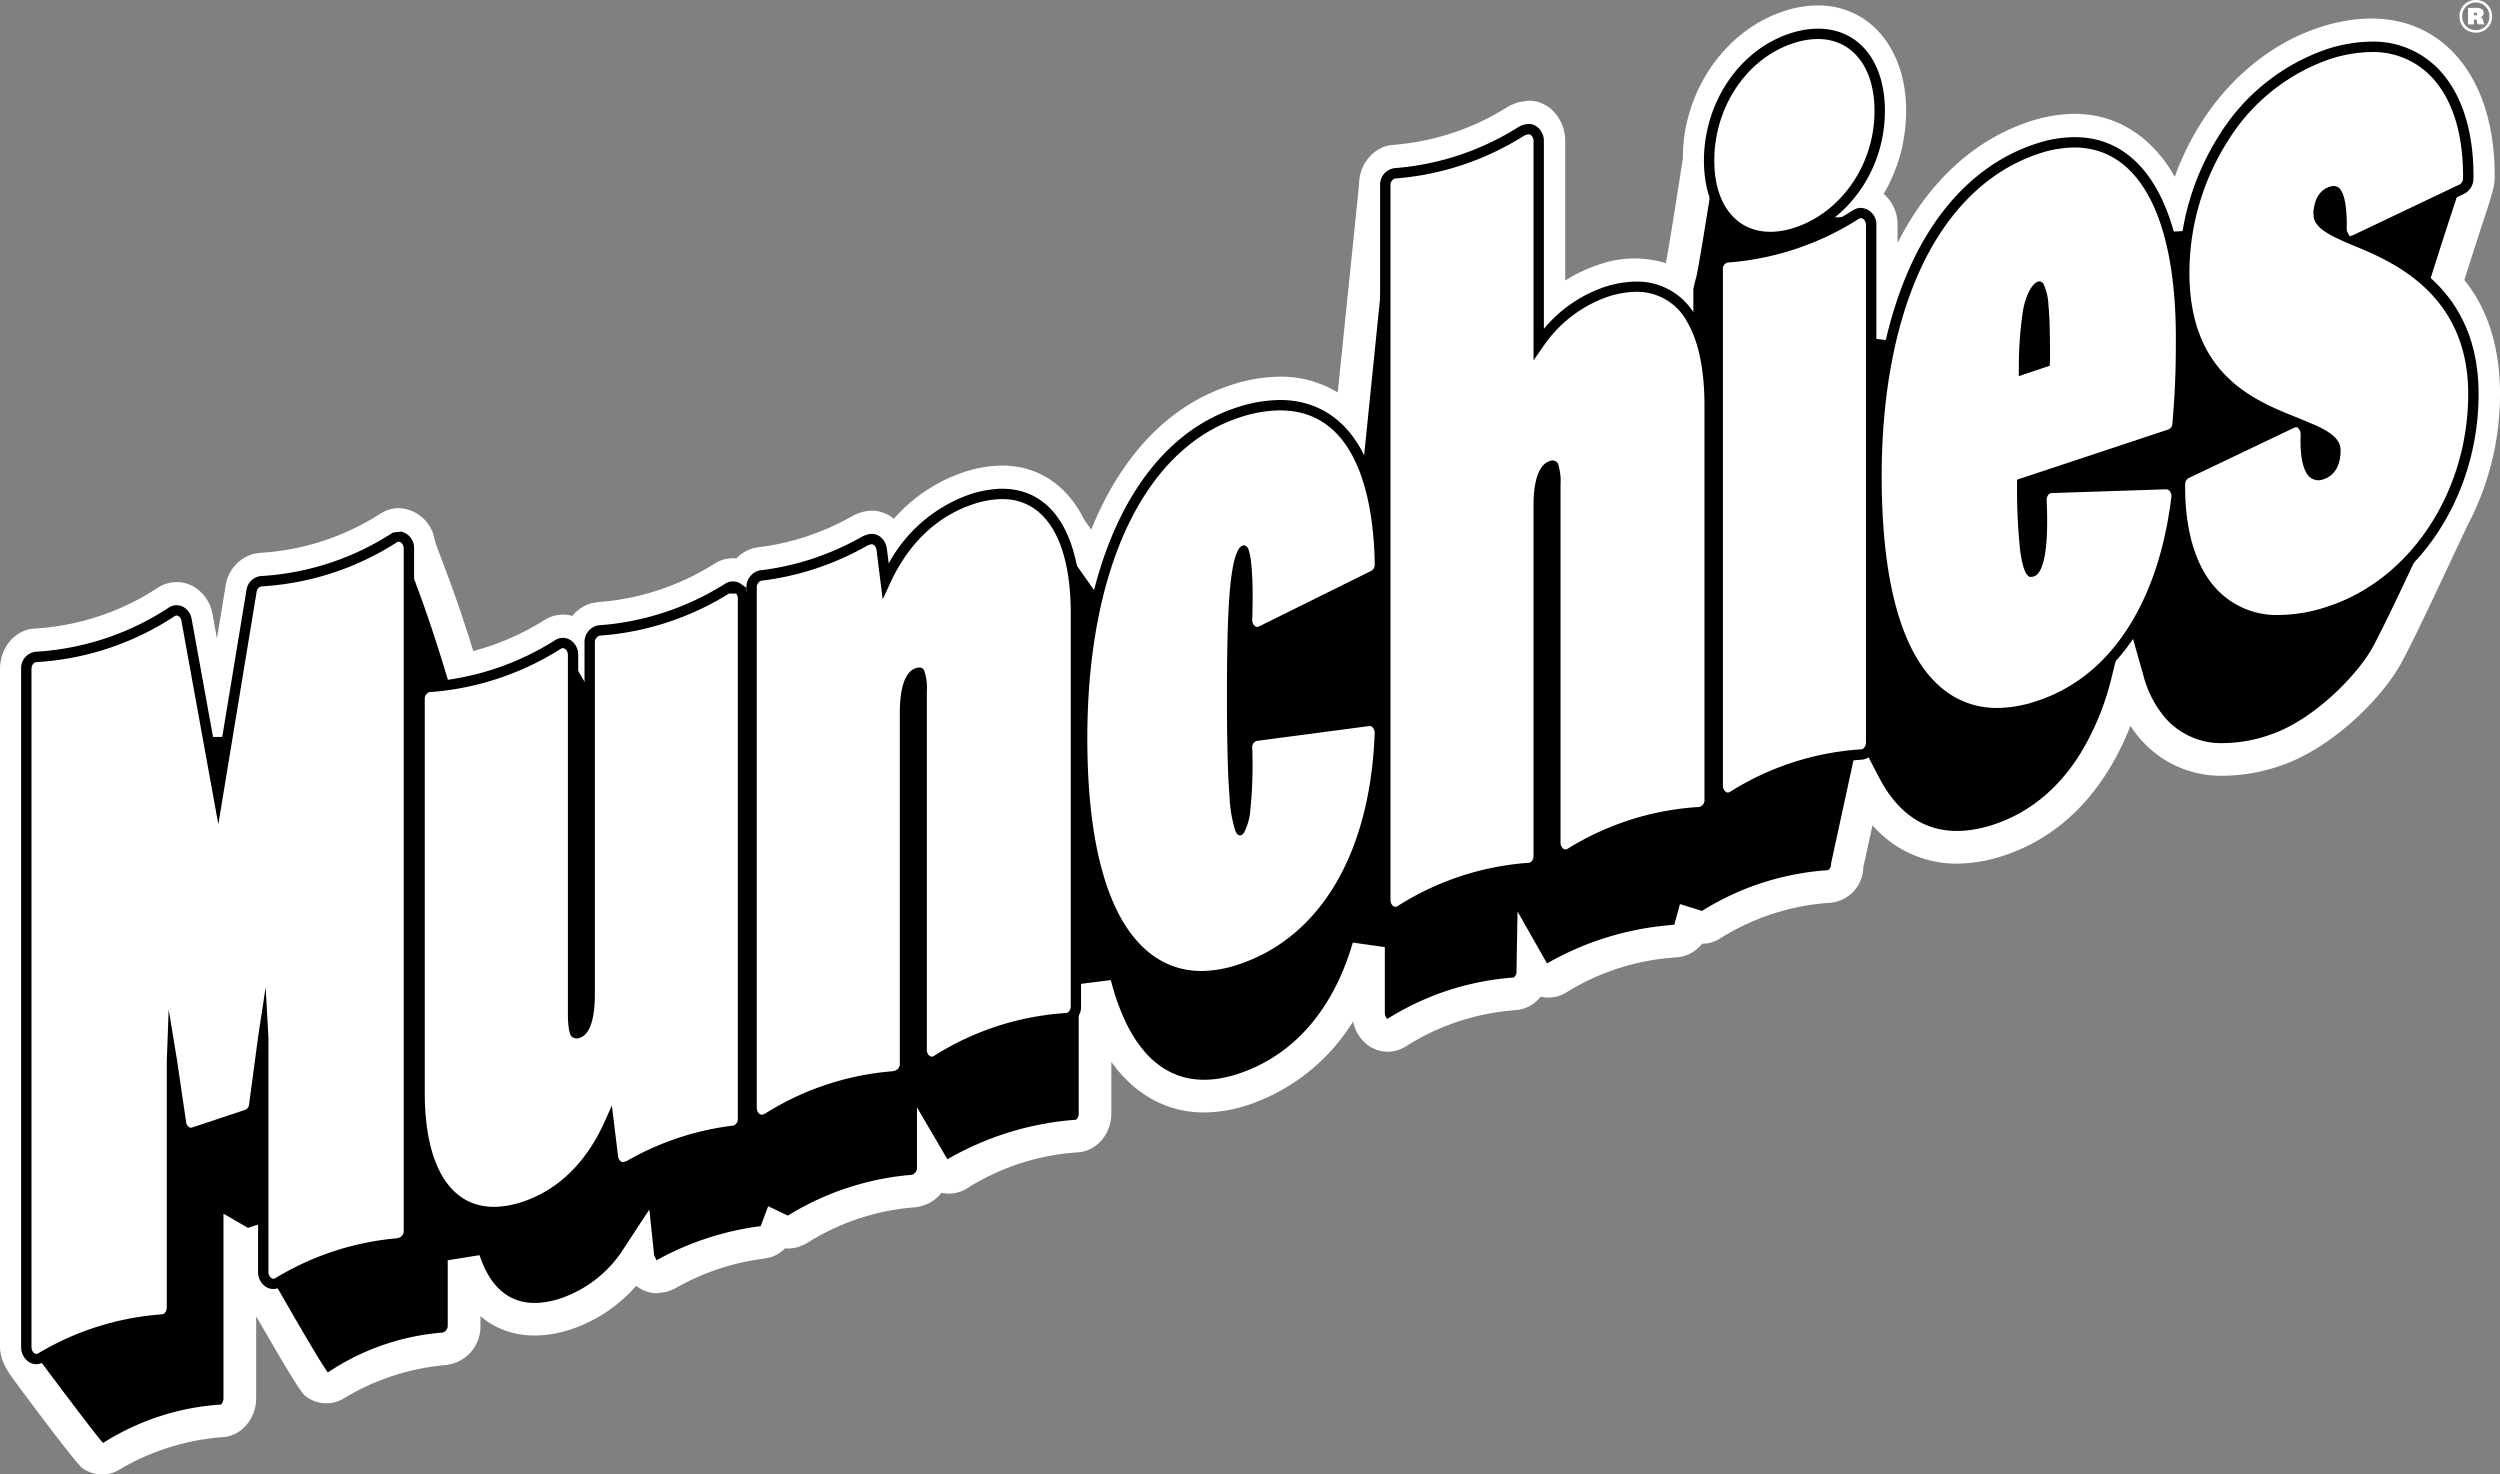
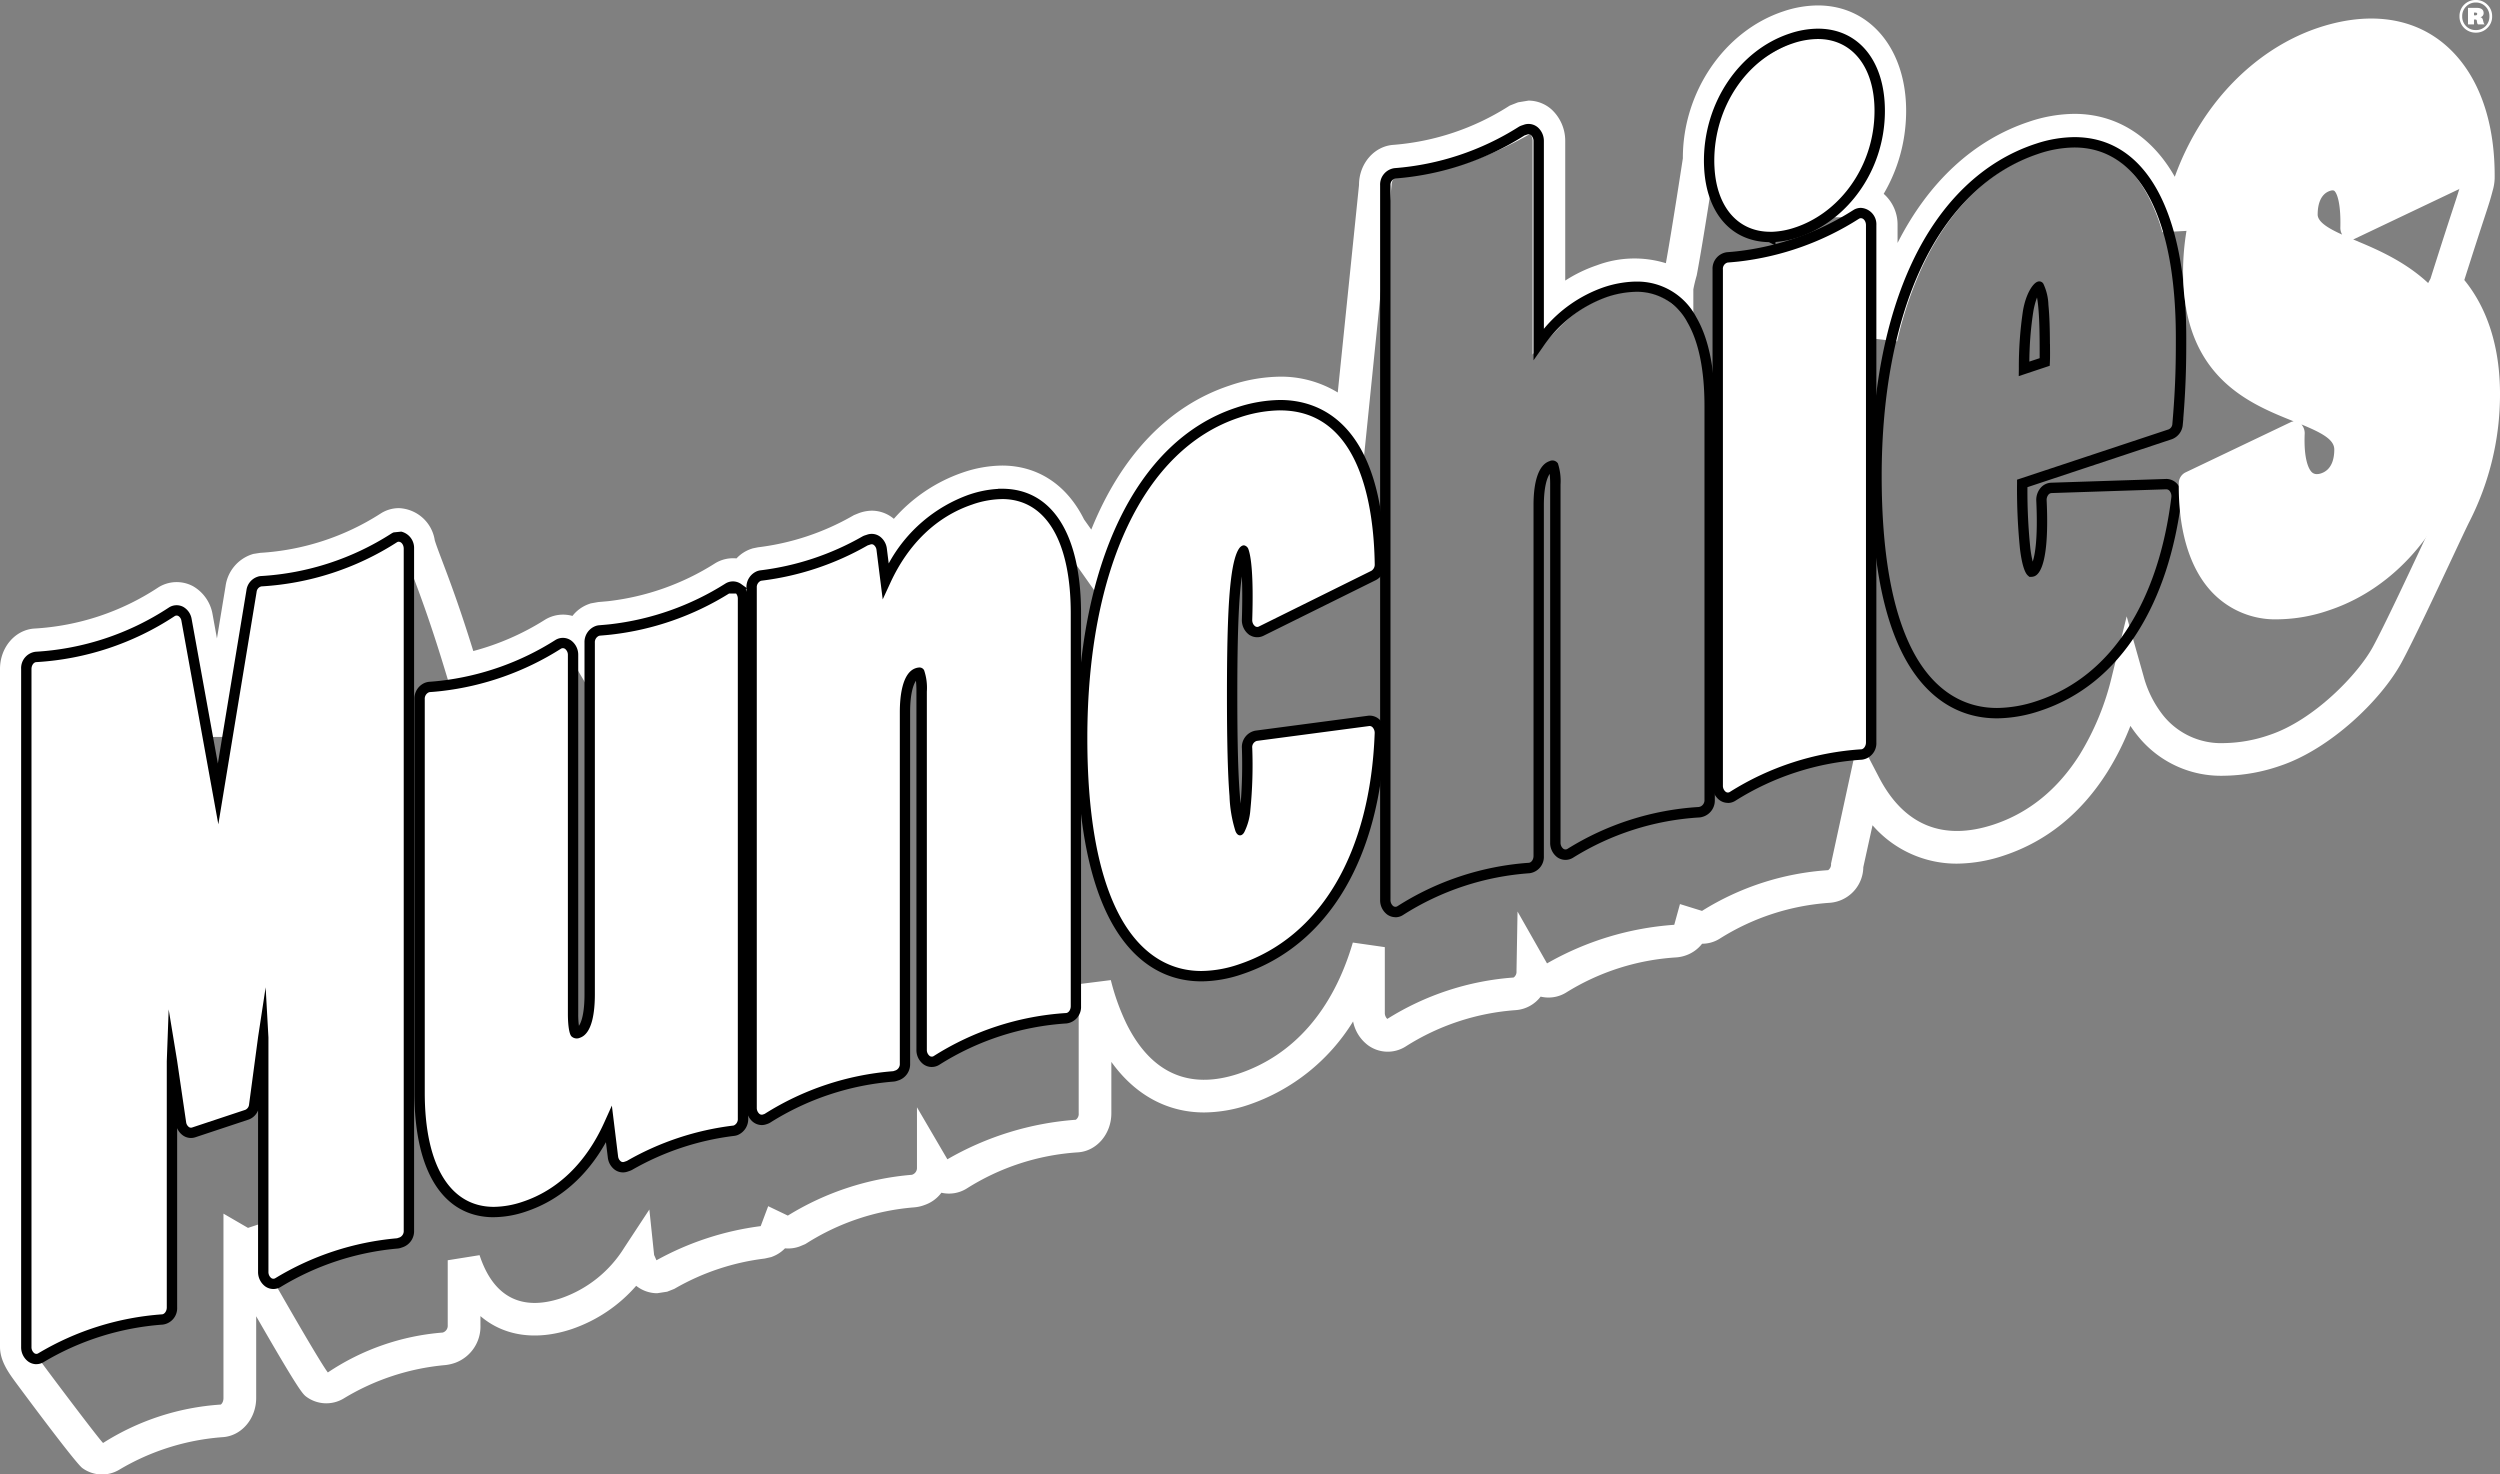
<svg xmlns="http://www.w3.org/2000/svg" width="459.445" height="270.979" viewBox="0 0 459.445 270.979">
  <rect x="0" y="0" width="459.445" height="270.979" fill="#808080" stroke="none" />
  <g transform="translate(-8310 -2786)">
    <g transform="translate(8310 2787)">
-       <path d="M449.567,51.141h-.019l-.015-.024C454,37,454.5,36,455.149,33.46a7.06,7.06,0,0,0,.315-1.71c.081-8.374-1.939-15.294-5.859-20.015a17.376,17.376,0,0,0-13.8-6.349,28.069,28.069,0,0,0-8.73,1.538c-7.8,2.591-14.857,8.278-19.848,16.009a48.366,48.366,0,0,0-6.94,17.919,37.091,37.091,0,0,0-3.011-7.521c-3.715-6.806-9.259-10.407-16.032-10.407a23.483,23.483,0,0,0-7.35,1.277l-.066.019c-9.812,3.258-17.819,10.974-23.164,22.311a73.248,73.248,0,0,0-4.929,14.518V40.367c0-2.448-1.672-4.439-3.73-4.439h-.014c-.11,0-.214.014-.329.019a26.686,26.686,0,0,0,5.282-12.1,27.687,27.687,0,0,0,.367-4.477C347.307,9.583,342,3,334.09,3a17.114,17.114,0,0,0-5.4.934c-9.688,3.215-16.457,13.337-16.457,24.616,0,0-2.2,14.361-3.362,20.491a25.46,25.46,0,0,0-.624,2.582.428.428,0,0,0-.048.129c-3.615-2.52-8.316-2.967-13.761-1.157a25.089,25.089,0,0,0-9.788,6.254v-31.9a4.8,4.8,0,0,0-1.476-3.539,3.316,3.316,0,0,0-3.258-.738l-.467.157a3.278,3.278,0,0,0-.719.338,49.176,49.176,0,0,1-22.454,7.469c-1.986.129-3.539,2.077-3.539,4.434v.252L248.253,77.1a2.156,2.156,0,0,0-.171-.2,16.81,16.81,0,0,0-12.813-5.668,26.765,26.765,0,0,0-8.359,1.481c-11.789,3.91-20.582,14.556-25.478,30.046l-4.9-6.954c-2.634-5.306-6.868-8.231-12.379-8.235a19.653,19.653,0,0,0-6.168,1.091l-.067.019A27.6,27.6,0,0,0,163.908,99.72l-.01-.076a4.567,4.567,0,0,0-1.657-3.067,3.25,3.25,0,0,0-3.034-.548l-.458.148a3.773,3.773,0,0,0-.6.267,49.083,49.083,0,0,1-18.443,6.125,3.687,3.687,0,0,0-.624.138l-.076.02a4.008,4.008,0,0,0-2.4,2.486,3.268,3.268,0,0,0-3.639-.114,49.488,49.488,0,0,1-20.895,7.378c-.591.066-1.234.124-1.963.171a2.982,2.982,0,0,0-.943.219,4.383,4.383,0,0,0-2.643,4,4.19,4.19,0,0,0-1.139-1.281,3.266,3.266,0,0,0-3.663-.129,49.9,49.9,0,0,1-16.8,6.75C80.5,107.5,78,102.5,76.948,98.853a3.95,3.95,0,0,0-3.639-3.463,3.225,3.225,0,0,0-1.743.519A48.982,48.982,0,0,1,47.973,103.6a3.278,3.278,0,0,0-.8.148l-.086.028a4.182,4.182,0,0,0-2.677,3.43L40,133.919l-3.891-21.467a4.365,4.365,0,0,0-2.086-3.091,3.247,3.247,0,0,0-3.339.133,49.05,49.05,0,0,1-24.139,8.012c-2,.109-3.549,2.057-3.549,4.434V246.534c0,1.548,1.138,3.153,2.177,4.587s10.993,14.713,11.708,15.246a3.144,3.144,0,0,0,1.858.634,3.062,3.062,0,0,0,1.567-.438,46.326,46.326,0,0,1,20.443-6.44c1.867-.129,3.32-1.967,3.32-4.2V227.253a3.039,3.039,0,0,0,2.486.271v5.2c0,1.533.943,2.915,2.21,5.111s8.507,14.865,9.34,15.475a3.1,3.1,0,0,0,3.439.171,46.362,46.362,0,0,1,20.067-6.6,3.636,3.636,0,0,0,.7-.143l.4-.134a4.17,4.17,0,0,0,2.572-4.044V230.606c2.277,6.94,6.792,10.841,13,10.841a18.489,18.489,0,0,0,5.778-1.015,25.264,25.264,0,0,0,13.17-10.483l.014.133a4.325,4.325,0,0,0,1.572,2.91,3.1,3.1,0,0,0,2.872.524l.4-.133a3.106,3.106,0,0,0,.558-.253,46.542,46.542,0,0,1,17.509-5.815,2.99,2.99,0,0,0,.824-.224,3.809,3.809,0,0,0,2.062-2.253,3.107,3.107,0,0,0,1.806.6,2.937,2.937,0,0,0,.952-.157l.224-.072a3.342,3.342,0,0,0,.676-.314,46.429,46.429,0,0,1,21.12-7.012,2.7,2.7,0,0,0,.729-.147l.4-.134a4.171,4.171,0,0,0,2.572-4.039,3.88,3.88,0,0,0,1.067,1.191,3.086,3.086,0,0,0,3.463.129,46.332,46.332,0,0,1,21.839-7.107c1.872-.114,3.348-1.958,3.348-4.2V179.864A44.415,44.415,0,0,0,204.3,188.4c3.882,7.878,9.76,12.046,17,12.046a23.113,23.113,0,0,0,7.221-1.253c11.16-3.705,19.124-12.922,22.987-26.125v12.031a4.435,4.435,0,0,0,1.705,3.6,3.05,3.05,0,0,0,3.467.124,46.419,46.419,0,0,1,21.7-7.173,3.948,3.948,0,0,0,3.325-4.106,3.74,3.74,0,0,0,1.057,1.191,3.1,3.1,0,0,0,3.454.148,46.253,46.253,0,0,1,21.658-6.921,3.2,3.2,0,0,0,.785-.148l.2-.067a3.922,3.922,0,0,0,2.4-2.762,3.063,3.063,0,0,0,1.582.457,3.1,3.1,0,0,0,1.629-.476,46.25,46.25,0,0,1,21.7-7.045c1.871-.114,3.343-1.958,3.343-4.2l3.177-14.428c3.9,7.478,9.76,11.432,16.957,11.432a24.716,24.716,0,0,0,7.74-1.353c7.126-2.372,12.965-7.111,17.371-14.094A51.86,51.86,0,0,0,391.033,124a22.839,22.839,0,0,0,4.263,8.469,16.715,16.715,0,0,0,13.479,6.1,29.534,29.534,0,0,0,9.274-1.653c8.726-2.9,17.481-11.712,20.682-17.614s11.117-23.258,12.446-25.84a48.354,48.354,0,0,0,5.268-22.029c0-9.5-2.925-15.852-6.878-20.281Z" />
      <path d="M334.09,0c9.548,0,16.217,7.966,16.217,19.371a30.687,30.687,0,0,1-.407,4.963,29.777,29.777,0,0,1-3.72,10.287,7.509,7.509,0,0,1,2.55,5.746v3.281c5.7-11.227,14.018-18.911,24.148-22.275a26.658,26.658,0,0,1,8.361-1.448c7.684,0,14.215,4.1,18.438,11.561A50.347,50.347,0,0,1,404.7,21.305c5.359-8.3,12.967-14.42,21.422-17.228C436.841.539,446,2.7,451.913,9.819c4.374,5.266,6.639,12.86,6.551,21.96a8.821,8.821,0,0,1-.358,2.231c-.4,1.556-.7,2.494-1.558,5.1-.708,2.159-1.807,5.511-3.661,11.353,4.272,5.228,6.559,12.379,6.559,20.961a51.472,51.472,0,0,1-5.6,23.4c-.451.877-1.664,3.466-3.193,6.725-2.993,6.38-7.166,15.268-9.285,19.176-3.774,6.958-13.175,15.979-22.374,19.031a32.505,32.505,0,0,1-10.219,1.806,19.584,19.584,0,0,1-15.787-7.179,22,22,0,0,1-1.465-1.983,50.125,50.125,0,0,1-4.235,8.47c-4.786,7.586-11.166,12.747-18.962,15.342a27.7,27.7,0,0,1-8.687,1.507,20.443,20.443,0,0,1-15.51-7.055l-1.695,7.7a6.652,6.652,0,0,1-6.09,6.545,43.289,43.289,0,0,0-20.3,6.6,6.046,6.046,0,0,1-3.234.927,6.47,6.47,0,0,1-3,2.148,6.713,6.713,0,0,1-1.782.368,43.268,43.268,0,0,0-20.247,6.482,6.174,6.174,0,0,1-4.646.722,6.313,6.313,0,0,1-4.549,2.481,43.456,43.456,0,0,0-20.315,6.721,6.143,6.143,0,0,1-6.811-.227,7.2,7.2,0,0,1-2.792-4.414,36.228,36.228,0,0,1-19.207,15.321,26.126,26.126,0,0,1-8.166,1.406c-6.819,0-12.738-3.261-17.053-9.291v9.435c0,3.822-2.708,6.98-6.166,7.19a43.353,43.353,0,0,0-20.435,6.659,6.159,6.159,0,0,1-4.629.759,6.5,6.5,0,0,1-3.1,2.258,6.81,6.81,0,0,1-1.915.432,43.408,43.408,0,0,0-19.707,6.566l-.309.192-1.022.426a6.1,6.1,0,0,1-2.691.346,6.353,6.353,0,0,1-2.156,1.459l-.362.146-1.212.273a43.593,43.593,0,0,0-16.4,5.448l-.233.132-1.293.511-1.845.283a6.221,6.221,0,0,1-3.767-1.3l-.084-.065a27.439,27.439,0,0,1-11.9,7.974c-6.618,2.192-12.487,1.218-16.72-2.406v1.687a7.1,7.1,0,0,1-4.623,6.89,8.107,8.107,0,0,1-1.8.42,43.388,43.388,0,0,0-18.772,6.178,6.186,6.186,0,0,1-6.754-.319c-.687-.5-1.281-.937-9.267-14.827v15.025c0,3.794-2.685,6.952-6.113,7.189a43.351,43.351,0,0,0-19.127,6.032,6.144,6.144,0,0,1-6.716-.357c-1.384-1.033-12.266-15.766-12.371-15.912C1.588,251.28,0,249.087,0,246.534V121.94c0-3.971,2.8-7.234,6.385-7.43a46.094,46.094,0,0,0,22.674-7.536,6.344,6.344,0,0,1,6.41-.244,7.37,7.37,0,0,1,3.6,5.185l.8,4.415,1.585-9.611a7.158,7.158,0,0,1,4.709-5.795l.377-.123,1.282-.2a46.011,46.011,0,0,0,22.144-7.233,6.2,6.2,0,0,1,3.346-.983,6.955,6.955,0,0,1,6.586,5.9c.285.939.806,2.305,1.51,4.168,1.253,3.313,3.085,8.157,5.573,16.194a47.4,47.4,0,0,0,13.152-5.739,6.342,6.342,0,0,1,5.07-.712,6.677,6.677,0,0,1,2.954-2.161l.406-.146,1.374-.245,1.808-.158a46.509,46.509,0,0,0,19.636-6.939,6.3,6.3,0,0,1,3.971-.922,6.526,6.526,0,0,1,2.715-1.756l.259-.086.97-.2a46.173,46.173,0,0,0,17.375-5.763l.262-.149.887-.36a7.246,7.246,0,0,1,2.39-.459,6.289,6.289,0,0,1,3.862,1.334q.1.079.2.162a29.58,29.58,0,0,1,12.7-8.522,22.878,22.878,0,0,1,7.188-1.265c6.55.006,11.9,3.522,15.066,9.9l1.327,1.867c5.521-13.661,14.23-22.761,25.417-26.472a29.728,29.728,0,0,1,9.3-1.634,20.065,20.065,0,0,1,10.579,2.908l3.908-38.133c-.016-3.882,2.771-7.144,6.329-7.375a46.164,46.164,0,0,0,21.063-7.022l.316-.2,1.52-.595,1.919-.315a6.4,6.4,0,0,1,4.282,1.667,7.844,7.844,0,0,1,2.468,5.768V50.565a26.076,26.076,0,0,1,5.842-2.819,19.666,19.666,0,0,1,12.655-.376c1.125-6.212,3.121-19.275,3.121-19.275C309.236,16,316.848,4.7,327.748,1.086A20.1,20.1,0,0,1,334.09,0Zm14.562,61.73-5.921-.682V40.367c0-.9-.507-1.439-.73-1.439H335.85l3.444-4.828a23.681,23.681,0,0,0,4.685-10.735,24.686,24.686,0,0,0,.328-3.993C344.307,11.248,340.3,6,334.09,6a14.137,14.137,0,0,0-4.448.78c-8.483,2.815-14.406,11.767-14.406,21.77-.034.453-2.242,14.89-3.415,21.052-.3,1.045-.477,1.806-.623,2.579v5.748l-4.711-3.716c-2.856-1.991-6.67-2.244-11.1-.772a22.151,22.151,0,0,0-8.6,5.518l-5.132,5.181v-39.2a1.839,1.839,0,0,0-.486-1.311c-8.269,4.7-16.281,7.357-24.663,7.99-.29.019-.765.579-.765,1.443l-5.263,51.766-4.589-5.88a13.921,13.921,0,0,0-10.619-4.714,23.781,23.781,0,0,0-7.414,1.329c-10.728,3.559-18.876,13.276-23.562,28.1l-1.826,5.776-8.385-11.908c-2.4-4.749-5.658-6.959-9.929-6.963a16.693,16.693,0,0,0-5.218.937A24.609,24.609,0,0,0,166.4,101.4l-4.43,6.575-1.032-7.861a1.705,1.705,0,0,0-.525-1.159,58.955,58.955,0,0,1-20.345,6.6L138.7,109.19l-3.821-1.526a55.656,55.656,0,0,1-22.472,7.794l-2.1.183a1.491,1.491,0,0,0-.782,1.364l-.462,10.043-5.118-8.654a73.485,73.485,0,0,1-18.431,6.755l-2.675.535-.786-2.612c-2.851-9.474-4.9-14.9-6.26-18.488-.777-2.054-1.343-3.563-1.728-4.9-.192-.943-.583-1.295-.757-1.295A52.441,52.441,0,0,1,48.145,106.6a1.264,1.264,0,0,0-.773,1.092l-4.407,26.718-5.912.047-3.891-21.467A1.457,1.457,0,0,0,32.6,112a53.891,53.891,0,0,1-25.886,8.5c-.255.014-.716.57-.716,1.439V246.534c0,.609,1.085,2.107,1.607,2.828,1.228,1.7,10.216,13.653,11.334,14.827a45.9,45.9,0,0,1,21.6-7.058c.106-.007.529-.412.529-1.2V222.039l4.508,2.62,3.935-1.292.043,4.156v5.2a8.8,8.8,0,0,0,1.325,2.782l.663,1.142c7.026,12.251,8.444,14.257,8.711,14.58a44.063,44.063,0,0,1,21.1-7.332,1.292,1.292,0,0,0,.929-1.332V230.606l5.851-.935c2.5,7.609,7.617,10.353,14.982,7.913a22.173,22.173,0,0,0,11.606-9.283l4.615-7.021.876,8.356.431.977a53.635,53.635,0,0,1,19.155-6.277l1.377-3.666,3.614,1.731a51.428,51.428,0,0,1,22.8-7.5,1.307,1.307,0,0,0,.929-1.329V202.494l5.59,9.559a55.188,55.188,0,0,1,23.6-7.267,1.31,1.31,0,0,0,.532-1.2V179.864l5.906-.743a41.525,41.525,0,0,0,2.845,7.953c4.474,9.08,11.459,12.278,20.581,9.265,10.137-3.365,17.417-11.706,21.049-24.119l5.879.842v12.031a1.5,1.5,0,0,0,.456,1.16,50.484,50.484,0,0,1,23.212-7.606,1.289,1.289,0,0,0,.531-1.165l.191-10.965,5.417,9.535a54.753,54.753,0,0,1,23.384-7.095l1.05-3.81,4.052,1.256a49.885,49.885,0,0,1,23.18-7.487,1.3,1.3,0,0,0,.53-1.2l5.023-23.136,3.815,7.322c4.569,8.769,11.751,11.716,21.092,8.618,6.443-2.145,11.753-6.468,15.778-12.847a49.006,49.006,0,0,0,5.908-14.393l2.718-11.007,3.082,10.911a19.88,19.88,0,0,0,3.684,7.368,13.662,13.662,0,0,0,11.171,5.013,26.569,26.569,0,0,0,8.325-1.5c8.124-2.7,16.25-11.139,18.994-16.2,2.084-3.843,6.184-12.589,9.127-18.864,1.574-3.355,2.826-6.02,3.288-6.919a45.442,45.442,0,0,0,4.935-20.656c0-7.691-2-13.672-6.116-18.284l-1.534-1.29.878-1.641c2.166-6.846,3.4-10.614,4.173-12.968.788-2.4,1.075-3.268,1.4-4.526l.222-1c.074-7.661-1.713-13.909-5.167-18.069a14.457,14.457,0,0,0-11.5-5.266,25.071,25.071,0,0,0-7.789,1.387c-7.158,2.377-13.647,7.629-18.269,14.787a45.465,45.465,0,0,0-6.5,16.8l-5.839.317a34.2,34.2,0,0,0-2.761-6.912c-3.2-5.869-7.711-8.845-13.4-8.845a20.482,20.482,0,0,0-6.406,1.124c-9.074,3.01-16.473,10.183-21.46,20.761A70.337,70.337,0,0,0,348.652,61.73Z" fill="#fff" />
      <path d="M135.653,107.127a1.664,1.664,0,0,0-.967-.32,1.6,1.6,0,0,0-.867.253,51.182,51.182,0,0,1-21.586,7.621c-.605.067-1.272.129-2.029.186a1.58,1.58,0,0,0-.5.114,2.2,2.2,0,0,0-1.348,2.134v64.612c0,4.058-.767,6.644-2.105,7.092a1.441,1.441,0,0,1-.424.09h-.048c-.085-.128-.476-.838-.476-3.6V119.392a2.31,2.31,0,0,0-.9-1.9,1.663,1.663,0,0,0-.967-.319,1.575,1.575,0,0,0-.867.257,51.065,51.065,0,0,1-21.634,7.645c-.6.067-1.243.128-1.981.176a1.925,1.925,0,0,0-.41.081l-.1.033A2.216,2.216,0,0,0,77.1,127.5v72.314c0,13.942,4.978,21.944,13.651,21.944a17.836,17.836,0,0,0,5.606-1c6.773-2.253,12.127-7.492,15.547-15.07l.729,5.944a2.307,2.307,0,0,0,.828,1.539,1.609,1.609,0,0,0,1.515.276l.424-.143a1.5,1.5,0,0,0,.3-.133,50.7,50.7,0,0,1,19.124-6.35,1.6,1.6,0,0,0,.419-.109l.038-.019a2.219,2.219,0,0,0,1.258-2.1V109.041a2.31,2.31,0,0,0-.9-1.895l.015-.01Z" fill="#fff" />
      <path d="M90.76,222.7c-9.279,0-14.6-8.345-14.6-22.9V127.494a3.14,3.14,0,0,1,1.981-3.03l.119-.038a2.953,2.953,0,0,1,.624-.128c.643-.043,1.262-.1,1.962-.176a50.114,50.114,0,0,0,21.229-7.507,2.61,2.61,0,0,1,2.891.1,3.256,3.256,0,0,1,1.3,2.672v65.912a16.351,16.351,0,0,0,.124,2.225c.486-.7,1.029-2.391,1.029-5.8V117.105a3.137,3.137,0,0,1,1.958-3.024,2.542,2.542,0,0,1,.767-.176c.724-.058,1.376-.115,1.991-.181a50.239,50.239,0,0,0,21.186-7.483,2.6,2.6,0,0,1,2.624-.072l.029.015a2.4,2.4,0,0,1,.238.152l1.1.786-.253.176a3.475,3.475,0,0,1,.448,1.72V204.58a3.162,3.162,0,0,1-1.853,2.977,2.513,2.513,0,0,1-.705.191,49.744,49.744,0,0,0-18.762,6.235,2.851,2.851,0,0,1-.481.209l-.4.138a2.571,2.571,0,0,1-2.41-.424,3.242,3.242,0,0,1-1.191-2.172l-.348-2.824c-3.539,6.33-8.568,10.707-14.684,12.741a18.847,18.847,0,0,1-5.906,1.043ZM103.445,118.12a.633.633,0,0,0-.353.1,52.076,52.076,0,0,1-22.039,7.787c-.729.081-1.372.139-2.024.181a.66.66,0,0,0-.167.034l-.11.038a1.292,1.292,0,0,0-.691,1.229v72.314c0,13.336,4.63,20.991,12.7,20.991a17.021,17.021,0,0,0,5.306-.943c6.473-2.153,11.655-7.188,14.98-14.561l1.4-3.106,1.143,9.322a1.362,1.362,0,0,0,.467.9.672.672,0,0,0,.638.124l.415-.143a.661.661,0,0,0,.152-.067,51.693,51.693,0,0,1,19.462-6.459.464.464,0,0,0,.153-.038l.061-.028a1.276,1.276,0,0,0,.658-1.21V109.027a1.5,1.5,0,0,0-.315-.943h-1.305a52.088,52.088,0,0,1-21.634,7.54c-.638.072-1.31.129-2.062.191a.658.658,0,0,0-.191.038l-.066.028a1.276,1.276,0,0,0-.7,1.229v64.612c0,3.229-.476,7.24-2.757,8a1.408,1.408,0,0,1-1.558-.276c-.4-.438-.643-2.02-.643-4.144V119.387a1.4,1.4,0,0,0-.5-1.124.718.718,0,0,0-.415-.143Z" />
      <path d="M184.146,89.779a18.224,18.224,0,0,0-5.663,1c-.024,0-.043.019-.067.019-6.811,2.286-12.269,7.564-15.651,14.918l-.719-5.764a2.318,2.318,0,0,0-.829-1.538,1.664,1.664,0,0,0-1.015-.353,1.643,1.643,0,0,0-.5.081l-.457.148a1.4,1.4,0,0,0-.3.133,50.881,50.881,0,0,1-19.058,6.33,1.324,1.324,0,0,0-.309.071l-.076.019a2.2,2.2,0,0,0-1.363,2.139v95.605a2.381,2.381,0,0,0,.743,1.772,1.673,1.673,0,0,0,1.125.448,1.7,1.7,0,0,0,.5-.081l.234-.076a1.665,1.665,0,0,0,.352-.167,50.716,50.716,0,0,1,23.068-7.664,2.043,2.043,0,0,0,.386-.076l.424-.143a2.207,2.207,0,0,0,1.362-2.134V129.856c0-4,.848-6.678,2.267-7.144a1.356,1.356,0,0,1,.4-.081,8.721,8.721,0,0,1,.391,3.472v65.831a2.31,2.31,0,0,0,.9,1.9,1.682,1.682,0,0,0,.967.319,1.557,1.557,0,0,0,.862-.257,50.528,50.528,0,0,1,23.854-7.759,2.091,2.091,0,0,0,1.767-2.215v-72.2c0-13.951-4.953-21.948-13.584-21.948v.014Z" fill="#fff" />
      <path d="M140,205.762a2.628,2.628,0,0,1-1.762-.7,3.323,3.323,0,0,1-1.058-2.477V106.984a3.157,3.157,0,0,1,2.015-3.039l.086-.024a2.381,2.381,0,0,1,.491-.109,49.875,49.875,0,0,0,18.7-6.211,2.334,2.334,0,0,1,.481-.21l.452-.148a2.574,2.574,0,0,1,2.391.424,3.262,3.262,0,0,1,1.191,2.172l.338,2.71A27.253,27.253,0,0,1,178.1,89.9l.086-.029h.014a19.755,19.755,0,0,1,5.244-1.024l.01-.029h.681c9.24,0,14.537,8.35,14.537,22.9v72.2a3.037,3.037,0,0,1-2.658,3.167A49.623,49.623,0,0,0,172.6,194.7a2.6,2.6,0,0,1-2.881-.1,3.252,3.252,0,0,1-1.3-2.677V126.1a19.37,19.37,0,0,0-.086-1.991c-.514.762-1.072,2.472-1.072,5.745v64.611a3.13,3.13,0,0,1-2.005,3.039l-.424.143a2.825,2.825,0,0,1-.6.124,49.761,49.761,0,0,0-22.653,7.521,2.583,2.583,0,0,1-.572.267l-.214.071a2.664,2.664,0,0,1-.81.134Zm-.219-100a1.277,1.277,0,0,0-.7,1.224v95.605a1.438,1.438,0,0,0,.428,1.062.687.687,0,0,0,.7.167l.224-.076a.669.669,0,0,0,.157-.076,51.651,51.651,0,0,1,23.491-7.8.556.556,0,0,0,.158-.033l.414-.143a1.272,1.272,0,0,0,.715-1.233V129.847c0-2.644.381-7.212,2.919-8.05a2.434,2.434,0,0,1,.7-.128.949.949,0,0,1,.847.514,10.008,10.008,0,0,1,.5,3.91v65.832a1.38,1.38,0,0,0,.5,1.119.653.653,0,0,0,.762.038,51.44,51.44,0,0,1,24.311-7.907c.481-.028.872-.6.872-1.262v-72.2c0-13.137-4.463-20.758-12.261-20.991h-.376a17.322,17.322,0,0,0-5.363.962l-.038.014a.058.058,0,0,0-.019.01h-.01l-.033.014c-6.526,2.2-11.732,7.178-15.057,14.4l-1.4,3.034-1.139-9.079a1.354,1.354,0,0,0-.471-.9.633.633,0,0,0-.638-.114l-.458.148a.471.471,0,0,0-.109.048,51.8,51.8,0,0,1-19.424,6.454l-.091.015-.128.038Z" />
      <path d="M229.992,114.767a1.665,1.665,0,0,0,1.062.4,1.565,1.565,0,0,0,.719-.172L252.45,104.75a2.251,2.251,0,0,0,1.143-2.086c-.372-25.412-11.646-29.2-18.343-29.2a25.362,25.362,0,0,0-7.864,1.4c-17.852,5.925-28.512,28.279-28.512,59.8,0,13.822,1.872,24.625,5.559,32.1,3.753,7.612,9.407,11.636,16.351,11.636a22.769,22.769,0,0,0,7.126-1.248c15.485-5.144,24.844-20.948,25.673-43.358a2.444,2.444,0,0,0-.59-1.72,1.708,1.708,0,0,0-1.272-.6.985.985,0,0,0-.2.014l-20.681,2.734a2.126,2.126,0,0,0-1.658,2.253,81.634,81.634,0,0,1-.338,11.222,9.774,9.774,0,0,1-.934,3.63,23.522,23.522,0,0,1-1.01-6.1c-.319-4.015-.466-9.883-.466-18.476,0-10.565.233-17.119.752-21.277.429-3.429,1-4.711,1.358-5.187.347,1,.914,3.977.638,12.575a2.367,2.367,0,0,0,.795,1.9h.01Z" fill="#fff" />
      <path d="M220.789,179.35c-7.335,0-13.284-4.206-17.209-12.165-3.753-7.616-5.654-18.557-5.654-32.527,0-31.951,10.9-54.648,29.165-60.707a26.337,26.337,0,0,1,8.164-1.443c7.04,0,18.91,3.915,19.291,30.141a3.191,3.191,0,0,1-1.677,2.953l-20.682,10.246a2.6,2.6,0,0,1-2.51-.129h-.038l-.267-.219a3.336,3.336,0,0,1-1.143-2.672c.11-3.51.081-6.054-.009-7.888-.029.2-.057.424-.086.648-.514,4.12-.743,10.646-.743,21.158,0,8.555.148,14.4.467,18.4.047.567.1,1.081.147,1.548a91.763,91.763,0,0,0,.229-10.207,3.057,3.057,0,0,1,2.486-3.211l20.663-2.734a1.941,1.941,0,0,1,.348-.024,2.652,2.652,0,0,1,1.986.92,3.4,3.4,0,0,1,.829,2.391c-.839,22.829-10.436,38.948-26.321,44.225a23.645,23.645,0,0,1-7.431,1.3ZM235.25,74.414a24.382,24.382,0,0,0-7.564,1.348c-17.442,5.787-27.859,27.808-27.859,58.9,0,13.674,1.838,24.334,5.458,31.684,3.582,7.264,8.941,11.1,15.5,11.1a21.852,21.852,0,0,0,6.83-1.2c15.089-5.01,24.211-20.5,25.021-42.487a1.506,1.506,0,0,0-.348-1.048.758.758,0,0,0-.562-.285h-.062l-20.7,2.738a1.2,1.2,0,0,0-.829,1.291,83.314,83.314,0,0,1-.343,11.36,10.967,10.967,0,0,1-1.067,4.011s-.3.724-.871.695-.824-.838-.824-.838a24.069,24.069,0,0,1-1.072-6.378c-.324-4.049-.472-9.945-.472-18.552,0-10.593.234-17.195.758-21.4.357-2.868.876-4.763,1.543-5.645,0,0,.4-.548.891-.476a1.083,1.083,0,0,1,.767.738c.462,1.324.952,4.644.69,12.917a1.477,1.477,0,0,0,.334,1.024l.147.138a.656.656,0,0,0,.72.1L252.031,103.9a1.334,1.334,0,0,0,.614-1.214c-.157-10.56-2.62-28.265-17.39-28.265Z" />
      <path d="M342,38.152h-.014a1.647,1.647,0,0,0-.872.257,51.132,51.132,0,0,1-21.729,7.716c-.61.067-1.253.124-1.963.176a2.093,2.093,0,0,0-1.743,2.215v94.868a2.326,2.326,0,0,0,.9,1.9,1.612,1.612,0,0,0,.967.319,1.59,1.59,0,0,0,.862-.252,50.515,50.515,0,0,1,23.706-7.693,2.1,2.1,0,0,0,1.768-2.215V40.371a2.066,2.066,0,0,0-1.868-2.22Z" fill="#fff" />
      <path d="M317.547,146.551a2.592,2.592,0,0,1-1.529-.5,3.247,3.247,0,0,1-1.29-2.667V48.516a3.044,3.044,0,0,1,2.629-3.163c.7-.052,1.329-.11,1.929-.176a50.184,50.184,0,0,0,21.32-7.573,2.563,2.563,0,0,1,1.381-.4h.019a3.018,3.018,0,0,1,2.829,3.172v95.071a3.038,3.038,0,0,1-2.658,3.168,49.605,49.605,0,0,0-23.263,7.554,2.593,2.593,0,0,1-1.367.4ZM341.987,39.1a.682.682,0,0,0-.362.11,52.055,52.055,0,0,1-22.13,7.859c-.614.067-1.267.124-1.995.181a1.179,1.179,0,0,0-.867,1.262v94.868a1.4,1.4,0,0,0,.5,1.124.662.662,0,0,0,.772.038,51.478,51.478,0,0,1,24.149-7.836c.471-.028.871-.609.871-1.262V40.371c0-.686-.419-1.267-.914-1.267h-.024Z" />
-       <path d="M400.2,76.9c.638-7.278.638-12.027.638-15.847,0-22.815-7.145-35.9-19.6-35.9a22.074,22.074,0,0,0-6.859,1.191.351.351,0,0,0-.067.019C365,29.454,357.377,36.8,352.285,47.621c-4.854,10.3-7.421,23.739-7.421,38.853,0,14.08,1.919,24.963,5.711,32.351,3.763,7.345,9.45,11.227,16.447,11.227A24.651,24.651,0,0,0,374.7,128.7c7.13-2.372,12.975-7.112,17.371-14.094,4.077-6.469,6.74-14.58,7.926-24.1a2.515,2.515,0,0,0-.448-1.8,1.745,1.745,0,0,0-1.391-.748h-.047L377,88.655a1.759,1.759,0,0,0-1.32.715,2.5,2.5,0,0,0-.49,1.629c.562,12.141-1.553,12.979-1.644,13.013a.743.743,0,0,1-.214.047c-.086-.071-.7-.738-1.138-4.263a108.949,108.949,0,0,1-.534-11.96l27.207-9.031a2.158,2.158,0,0,0,1.353-1.91h-.01ZM375.8,63.816c0,.638,0,1.124-.029,1.705l-3.8,1.267a69.4,69.4,0,0,1,.753-10.565c.467-2.644,1.167-4.244,1.972-4.511a.235.235,0,0,0,.052-.014,8.518,8.518,0,0,1,.767,3.439c.248,2.424.277,5.606.277,8.688h.014Z" fill="#fff" />
      <path d="M367.012,131.014c-7.373,0-13.355-4.063-17.295-11.746-3.858-7.521-5.815-18.552-5.815-32.785,0-15.256,2.6-28.831,7.511-39.262,5.2-11.055,13.018-18.581,22.6-21.763a.779.779,0,0,1,.11-.033,22.886,22.886,0,0,1,7.116-1.224c13.06,0,20.548,13.437,20.548,36.857,0,3.649,0,8.15-.552,14.894h.014l-.1,1.038a3.094,3.094,0,0,1-2.006,2.729L372.6,88.531a101.939,101.939,0,0,0,.524,11.155,20.792,20.792,0,0,0,.443,2.529c.443-1.334.972-4.382.658-11.165a3.422,3.422,0,0,1,.686-2.253,2.7,2.7,0,0,1,2.038-1.086l21.191-.691a2.688,2.688,0,0,1,2.158,1.134,3.486,3.486,0,0,1,.629,2.482c-1.2,9.664-3.92,17.9-8.069,24.492-4.515,7.173-10.526,12.05-17.876,14.489a25.636,25.636,0,0,1-7.978,1.4Zm7.593-103.741c-9.065,3.015-16.485,10.193-21.463,20.763-4.8,10.179-7.33,23.473-7.33,38.448,0,13.932,1.886,24.669,5.606,31.918,3.591,7.007,8.983,10.708,15.6,10.708a23.652,23.652,0,0,0,7.378-1.3c6.916-2.3,12.589-6.906,16.862-13.7,4-6.349,6.62-14.327,7.787-23.71a1.563,1.563,0,0,0-.266-1.11.809.809,0,0,0-.629-.367H398.1l-21.077.691a.808.808,0,0,0-.6.343,1.528,1.528,0,0,0-.295,1c.524,11.241-1.2,13.57-2.272,13.956a1.776,1.776,0,0,1-.539.1h-.362l-.276-.238c-.624-.553-1.124-2.234-1.448-4.859a109.423,109.423,0,0,1-.543-12.07v-.691l27.86-9.245a1.158,1.158,0,0,0,.681-.943l.009-.148c.634-7.24.634-11.965.634-15.761,0-22.215-6.8-34.952-18.643-34.952a21.1,21.1,0,0,0-6.559,1.143l-.076.024ZM371,68.112l.019-1.343a69.517,69.517,0,0,1,.767-10.717c.552-3.129,1.81-4.92,2.6-5.249a.873.873,0,0,1,1.153.372,9.8,9.8,0,0,1,.914,3.863c.215,2.086.267,4.7.281,7.188h.01l.009,1.591c0,.643,0,1.148-.028,1.753l-.034.653-5.691,1.9Zm3.358-14.432a14.075,14.075,0,0,0-.7,2.7,62.664,62.664,0,0,0-.709,9.074l1.895-.629V63.82c0-2.872-.023-6.14-.276-8.593-.062-.633-.133-1.143-.209-1.548Z" />
      <path d="M433.382,43.382c-.315-.129-.62-.252-.924-.381a1.778,1.778,0,0,0,.2-.076l19.567-9.312a2.23,2.23,0,0,0,1.167-2.039c.081-7.769-1.762-14.142-5.33-18.429a15.692,15.692,0,0,0-12.479-5.692,26.411,26.411,0,0,0-8.24,1.458,36.757,36.757,0,0,0-18.872,15.228A46.229,46.229,0,0,0,401.2,48.959c0,19.343,12.208,24.225,20.291,27.459.014,0,.033.014.048.014a1.74,1.74,0,0,0-.543.148L401.583,85.85a2.245,2.245,0,0,0-1.172,2.039c-.076,8.188,1.791,14.809,5.4,19.143a16,16,0,0,0,12.927,5.783,29.768,29.768,0,0,0,9.3-1.663c15.485-5.144,26.3-21.553,26.3-39.9s-12.618-24.392-20.963-27.86v-.01ZM425.937,38.4c0-1.334.295-3.672,2.272-4.325a1.542,1.542,0,0,1,.467-.09.5.5,0,0,1,.447.224c.539.667,1.082,2.739.982,6.573a2.523,2.523,0,0,0,.328,1.334c-2.5-1.129-4.42-2.281-4.5-3.625v-.1ZM422.955,77c3.787,1.567,6.035,2.782,6.035,4.611,0,1.629-.419,3.71-2.424,4.382a2.435,2.435,0,0,1-.777.138,1.3,1.3,0,0,1-1.1-.552c-.4-.5-1.329-2.186-1.139-6.835a2.439,2.439,0,0,0-.6-1.743Z" fill="#fff" />
-       <path d="M418.954,113.928a16.911,16.911,0,0,1-13.66-6.13c-3.749-4.51-5.692-11.345-5.616-19.762a3.174,3.174,0,0,1,1.715-2.891l17.876-8.536c-8.179-3.391-18.8-9.126-18.8-27.5a47.253,47.253,0,0,1,7.426-25.34A37.681,37.681,0,0,1,427.271,8.154a27.383,27.383,0,0,1,8.54-1.505,16.585,16.585,0,0,1,13.208,6.035c3.711,4.463,5.63,11.05,5.549,19.048a3.154,3.154,0,0,1-1.715,2.886l-17.828,8.488c7.3,3.077,20.486,9.469,20.486,28.293s-11.084,35.537-26.949,40.811a30.671,30.671,0,0,1-9.6,1.715Zm3.239-36.418-.347.033a.625.625,0,0,0-.224.062l-19.41,9.264a1.326,1.326,0,0,0-.629,1.181c-.071,7.964,1.715,14.371,5.173,18.529a15.1,15.1,0,0,0,12.2,5.439,28.867,28.867,0,0,0,9-1.614c15.1-5.016,25.644-21.053,25.644-39.006S440.346,47.378,433.229,44.42l-.347-.143-1.744-.733-1.2-.543c-2.439-1.124-4.634-2.434-4.744-4.292v-.153a2.391,2.391,0,0,1,0-.953c.267-2.291,1.272-3.729,2.929-4.277a2.451,2.451,0,0,1,.762-.138,1.459,1.459,0,0,1,1.186.576c.853,1.053,1.286,3.677,1.2,7.2a1.582,1.582,0,0,0,.2.838l.347.614.567-.176a.888.888,0,0,0,.105-.043l19.538-9.3a1.3,1.3,0,0,0,.624-1.177c.077-7.549-1.69-13.708-5.11-17.819A14.753,14.753,0,0,0,435.8,8.563a25.567,25.567,0,0,0-7.94,1.41,35.777,35.777,0,0,0-18.372,14.842,45.307,45.307,0,0,0-7.121,24.306c0,18.686,11.832,23.43,19.672,26.569h.019l3.606,1.515c2.653,1.229,4.487,2.529,4.487,4.563,0,2.744-1.091,4.62-3.077,5.287a2.471,2.471,0,0,1-2.925-.724c-.581-.724-1.538-2.667-1.338-7.464a1.5,1.5,0,0,0-.353-1.058l-.271-.291Zm2.529,1.358v.076c-.19,4.563.739,5.963.929,6.2.138.176.21.2.353.2a1.455,1.455,0,0,0,.471-.09c1.177-.4,1.777-1.567,1.777-3.482,0-.976-1.31-1.877-3.525-2.9Zm2.377-40.21c.062.386.553,1.01,2.267,1.939.053-3.2-.362-4.854-.666-5.449-1.391.472-1.6,2.339-1.6,3.415v.1Z" />
-       <path d="M300.729,51.7a18.5,18.5,0,0,0-5.792,1.034,24.828,24.828,0,0,0-12.156,9.488V24.944a2.392,2.392,0,0,0-.738-1.772,1.681,1.681,0,0,0-1.129-.448,1.638,1.638,0,0,0-.5.081l-.467.157a1.8,1.8,0,0,0-.362.172,50.662,50.662,0,0,1-23.22,7.716,2.1,2.1,0,0,0-1.777,2.215V164.389a2.326,2.326,0,0,0,.9,1.9,1.656,1.656,0,0,0,.967.315,1.6,1.6,0,0,0,.871-.257,50.621,50.621,0,0,1,23.7-7.836,2.09,2.09,0,0,0,1.758-2.215V91.8c0-4,.853-6.673,2.267-7.145a2.012,2.012,0,0,1,.4-.09,9.01,9.01,0,0,1,.391,3.472v65.8a2.357,2.357,0,0,0,.9,1.9,1.63,1.63,0,0,0,1.825.076,50.42,50.42,0,0,1,23.653-7.554,1.414,1.414,0,0,0,.415-.076l.205-.067a2.2,2.2,0,0,0,1.357-2.134V73.666c0-6.821-1.1-12.175-3.277-15.909a11.332,11.332,0,0,0-10.179-6.068h-.014Z" fill="#fff" />
      <path d="M256.456,167.561a2.629,2.629,0,0,1-1.52-.49,3.277,3.277,0,0,1-1.3-2.677V33.065A3.043,3.043,0,0,1,256.3,29.9a49.706,49.706,0,0,0,22.782-7.573,2.543,2.543,0,0,1,.539-.257l.49-.167a2.614,2.614,0,0,1,2.568.562,3.336,3.336,0,0,1,1.052,2.477v34.49a24.969,24.969,0,0,1,10.9-7.607,19.81,19.81,0,0,1,5.854-1.076h.009l.239,0a12.232,12.232,0,0,1,11.007,6.544c2.258,3.877,3.406,9.393,3.406,16.39V146a3.122,3.122,0,0,1-2.01,3.039l-.224.072a2.438,2.438,0,0,1-.677.123,49.463,49.463,0,0,0-23.177,7.417,2.619,2.619,0,0,1-2.886-.119,3.292,3.292,0,0,1-1.286-2.668v-65.8a19.608,19.608,0,0,0-.086-1.977c-.515.767-1.072,2.477-1.072,5.74V156.32a3.032,3.032,0,0,1-2.648,3.163,49.655,49.655,0,0,0-23.258,7.692,2.577,2.577,0,0,1-1.377.4ZM280.914,23.677a.8.8,0,0,0-.2.033l-.466.157a.776.776,0,0,0-.139.062A51.607,51.607,0,0,1,256.432,31.8a1.187,1.187,0,0,0-.891,1.262V164.384a1.41,1.41,0,0,0,.5,1.129.683.683,0,0,0,.772.029,51.557,51.557,0,0,1,24.144-7.979c.481-.033.871-.6.871-1.262V91.809c0-4.563,1.039-7.421,2.92-8.05a1.205,1.205,0,0,1,1.558.4,10.411,10.411,0,0,1,.486,3.887v65.8a1.407,1.407,0,0,0,.505,1.129.681.681,0,0,0,.771.029,51.478,51.478,0,0,1,24.087-7.693.5.5,0,0,0,.172-.033l.219-.071a1.279,1.279,0,0,0,.7-1.229V73.651c0-6.654-1.057-11.846-3.148-15.432a10.415,10.415,0,0,0-9.188-5.592h-.181a17.668,17.668,0,0,0-5.492.986,23.848,23.848,0,0,0-11.675,9.131l-1.733,2.477V24.944a1.435,1.435,0,0,0-.429-1.067A.711.711,0,0,0,280.914,23.677Z" />
      <path d="M73.294,97.605a1.609,1.609,0,0,0-.872.262,50.593,50.593,0,0,1-24.373,7.95,1.264,1.264,0,0,0-.4.076l-.086.029a2.1,2.1,0,0,0-1.334,1.714l-6.149,37.272-5.8-31.985a2.189,2.189,0,0,0-1.043-1.548,1.648,1.648,0,0,0-.781-.2,1.627,1.627,0,0,0-.891.272A50.672,50.672,0,0,1,6.615,119.73a2.086,2.086,0,0,0-1.777,2.22V246.543a2.345,2.345,0,0,0,.881,1.887,1.643,1.643,0,0,0,.981.333,1.581,1.581,0,0,0,.824-.233,50.592,50.592,0,0,1,22.325-7.036,2.093,2.093,0,0,0,1.758-2.214V194.03l1.662,11.327a2.261,2.261,0,0,0,.843,1.491,1.681,1.681,0,0,0,.991.342,1.621,1.621,0,0,0,.5-.081l9.788-3.248a2.109,2.109,0,0,0,1.334-1.786l1.662-12.418V232.73a2.367,2.367,0,0,0,.886,1.9,1.654,1.654,0,0,0,.981.329,1.589,1.589,0,0,0,.838-.238,50.725,50.725,0,0,1,21.915-7.2,1.843,1.843,0,0,0,.367-.077l.424-.142a2.2,2.2,0,0,0,1.362-2.134V99.83a2.066,2.066,0,0,0-1.867-2.22v0Z" fill="#fff" />
      <path d="M6.7,249.711a2.613,2.613,0,0,1-1.553-.519,3.267,3.267,0,0,1-1.262-2.649v-124.6a3.026,3.026,0,0,1,2.677-3.168,49.712,49.712,0,0,0,24.482-8.13,2.606,2.606,0,0,1,2.634-.115,3.157,3.157,0,0,1,1.539,2.22l4.82,26.573,5.254-31.846a3.015,3.015,0,0,1,1.981-2.462l.081-.029a2.24,2.24,0,0,1,.672-.124,49.665,49.665,0,0,0,23.892-7.8,2.381,2.381,0,0,1,.424-.219l1.4-.143A3.083,3.083,0,0,1,76.1,99.83V225.147a3.122,3.122,0,0,1-2.01,3.039l-.419.143a2.313,2.313,0,0,1-.581.124,49.767,49.767,0,0,0-21.52,7.068,2.579,2.579,0,0,1-2.867-.138,3.291,3.291,0,0,1-1.277-2.662V203.066a2.931,2.931,0,0,1-1.743,1.69L35.9,208.005a2.545,2.545,0,0,1-2.363-.4,3.075,3.075,0,0,1-.981-1.276v32.941a3.032,3.032,0,0,1-2.648,3.163,49.651,49.651,0,0,0-21.906,6.9,2.52,2.52,0,0,1-1.31.367ZM32.45,112.128a.648.648,0,0,0-.372.119,51.622,51.622,0,0,1-25.416,8.436c-.476.023-.876.6-.876,1.267V246.543a1.4,1.4,0,0,0,.491,1.12.637.637,0,0,0,.753.047,51.425,51.425,0,0,1,22.749-7.163c.472-.034.872-.61.872-1.263V194.035L31,184.508l1.543,9.389,1.662,11.326a1.324,1.324,0,0,0,.472.867.653.653,0,0,0,.629.119l9.779-3.248a1.188,1.188,0,0,0,.691-1.005l1.662-12.422,1.381-9.089.514,9.217v43.073a1.407,1.407,0,0,0,.5,1.129.663.663,0,0,0,.757.043,51.689,51.689,0,0,1,22.325-7.335.773.773,0,0,0,.133-.029l.434-.148a1.271,1.271,0,0,0,.714-1.233V99.83c0-.686-.419-1.267-.915-1.267h-.09a.611.611,0,0,0-.252.1,51.535,51.535,0,0,1-24.84,8.1.372.372,0,0,0-.148.028l-.1.034a1.162,1.162,0,0,0-.691.957L40.124,150.49l-6.783-37.4a1.244,1.244,0,0,0-.562-.881.689.689,0,0,0-.324-.086Z" />
-       <path d="M325.33,42.558a15.481,15.481,0,0,0,4.854-.843.982.982,0,0,1,.109-.038c7.612-2.577,13.428-9.726,14.818-18.252a25.056,25.056,0,0,0,.334-4.053c0-8.6-4.458-14.151-11.355-14.151a15.507,15.507,0,0,0-4.9.853C320.3,9.021,314.1,18.266,314.1,28.545c0,.414.014.843.038,1.3.419,7.845,4.715,12.713,11.2,12.713v.014h-.01Z" fill="#fff" />
+       <path d="M325.33,42.558a15.481,15.481,0,0,0,4.854-.843.982.982,0,0,1,.109-.038c7.612-2.577,13.428-9.726,14.818-18.252a25.056,25.056,0,0,0,.334-4.053c0-8.6-4.458-14.151-11.355-14.151C320.3,9.021,314.1,18.266,314.1,28.545c0,.414.014.843.038,1.3.419,7.845,4.715,12.713,11.2,12.713v.014h-.01Z" fill="#fff" />
      <path d="M326.292,44.111l-1.209-.61c-6.907-.124-11.456-5.316-11.9-13.613-.023-.472-.038-.91-.038-1.343,0-10.684,6.473-20.3,15.747-23.377a16.579,16.579,0,0,1,5.2-.9c7.478,0,12.312,5.93,12.312,15.1a25.93,25.93,0,0,1-.343,4.211c-1.448,8.855-7.511,16.314-15.451,19l-.119.038a17.147,17.147,0,0,1-4.192.857v.633Zm4.287-1.524h0ZM334.09,6.172a14.744,14.744,0,0,0-4.6.8c-8.5,2.825-14.442,11.693-14.442,21.567,0,.4.01.8.039,1.243.39,7.288,4.315,11.813,10.25,11.813h.429a14.771,14.771,0,0,0,4.12-.786.612.612,0,0,1,.133-.043c7.269-2.472,12.822-9.336,14.156-17.5a23.852,23.852,0,0,0,.319-3.9C344.5,11.354,340.415,6.172,334.09,6.172Z" />
    </g>
    <path d="M.857.857A2.954,2.954,0,0,1,3,0,2.882,2.882,0,0,1,5.12.857,2.909,2.909,0,0,1,6,3a2.865,2.865,0,0,1-.88,2.143A2.882,2.882,0,0,1,3,6,2.973,2.973,0,0,1,.857,5.143,2.935,2.935,0,0,1,0,3,2.935,2.935,0,0,1,.857.857Zm.359,3.95A2.392,2.392,0,0,0,3,5.525a2.392,2.392,0,0,0,1.784-.718A2.463,2.463,0,0,0,5.5,3a2.436,2.436,0,0,0-.718-1.8A2.412,2.412,0,0,0,3,.463,2.412,2.412,0,0,0,1.216,1.2,2.436,2.436,0,0,0,.5,3,2.463,2.463,0,0,0,1.216,4.807Zm2.166-.336A.621.621,0,0,1,3.232,4.1l-.046-.29a.221.221,0,0,0-.232-.22h-.29v.892h-1.1V1.448H3.208c.788,0,1.228.336,1.228.95a.746.746,0,0,1-.6.764.578.578,0,0,1,.463.486l.116.44a.812.812,0,0,0,.208.394H3.394ZM2.965,2.317h-.3v.5h.3c.185,0,.29-.093.29-.266C3.255,2.4,3.139,2.317,2.965,2.317Z" transform="translate(8762 2786)" fill="#fff" />
  </g>
</svg>